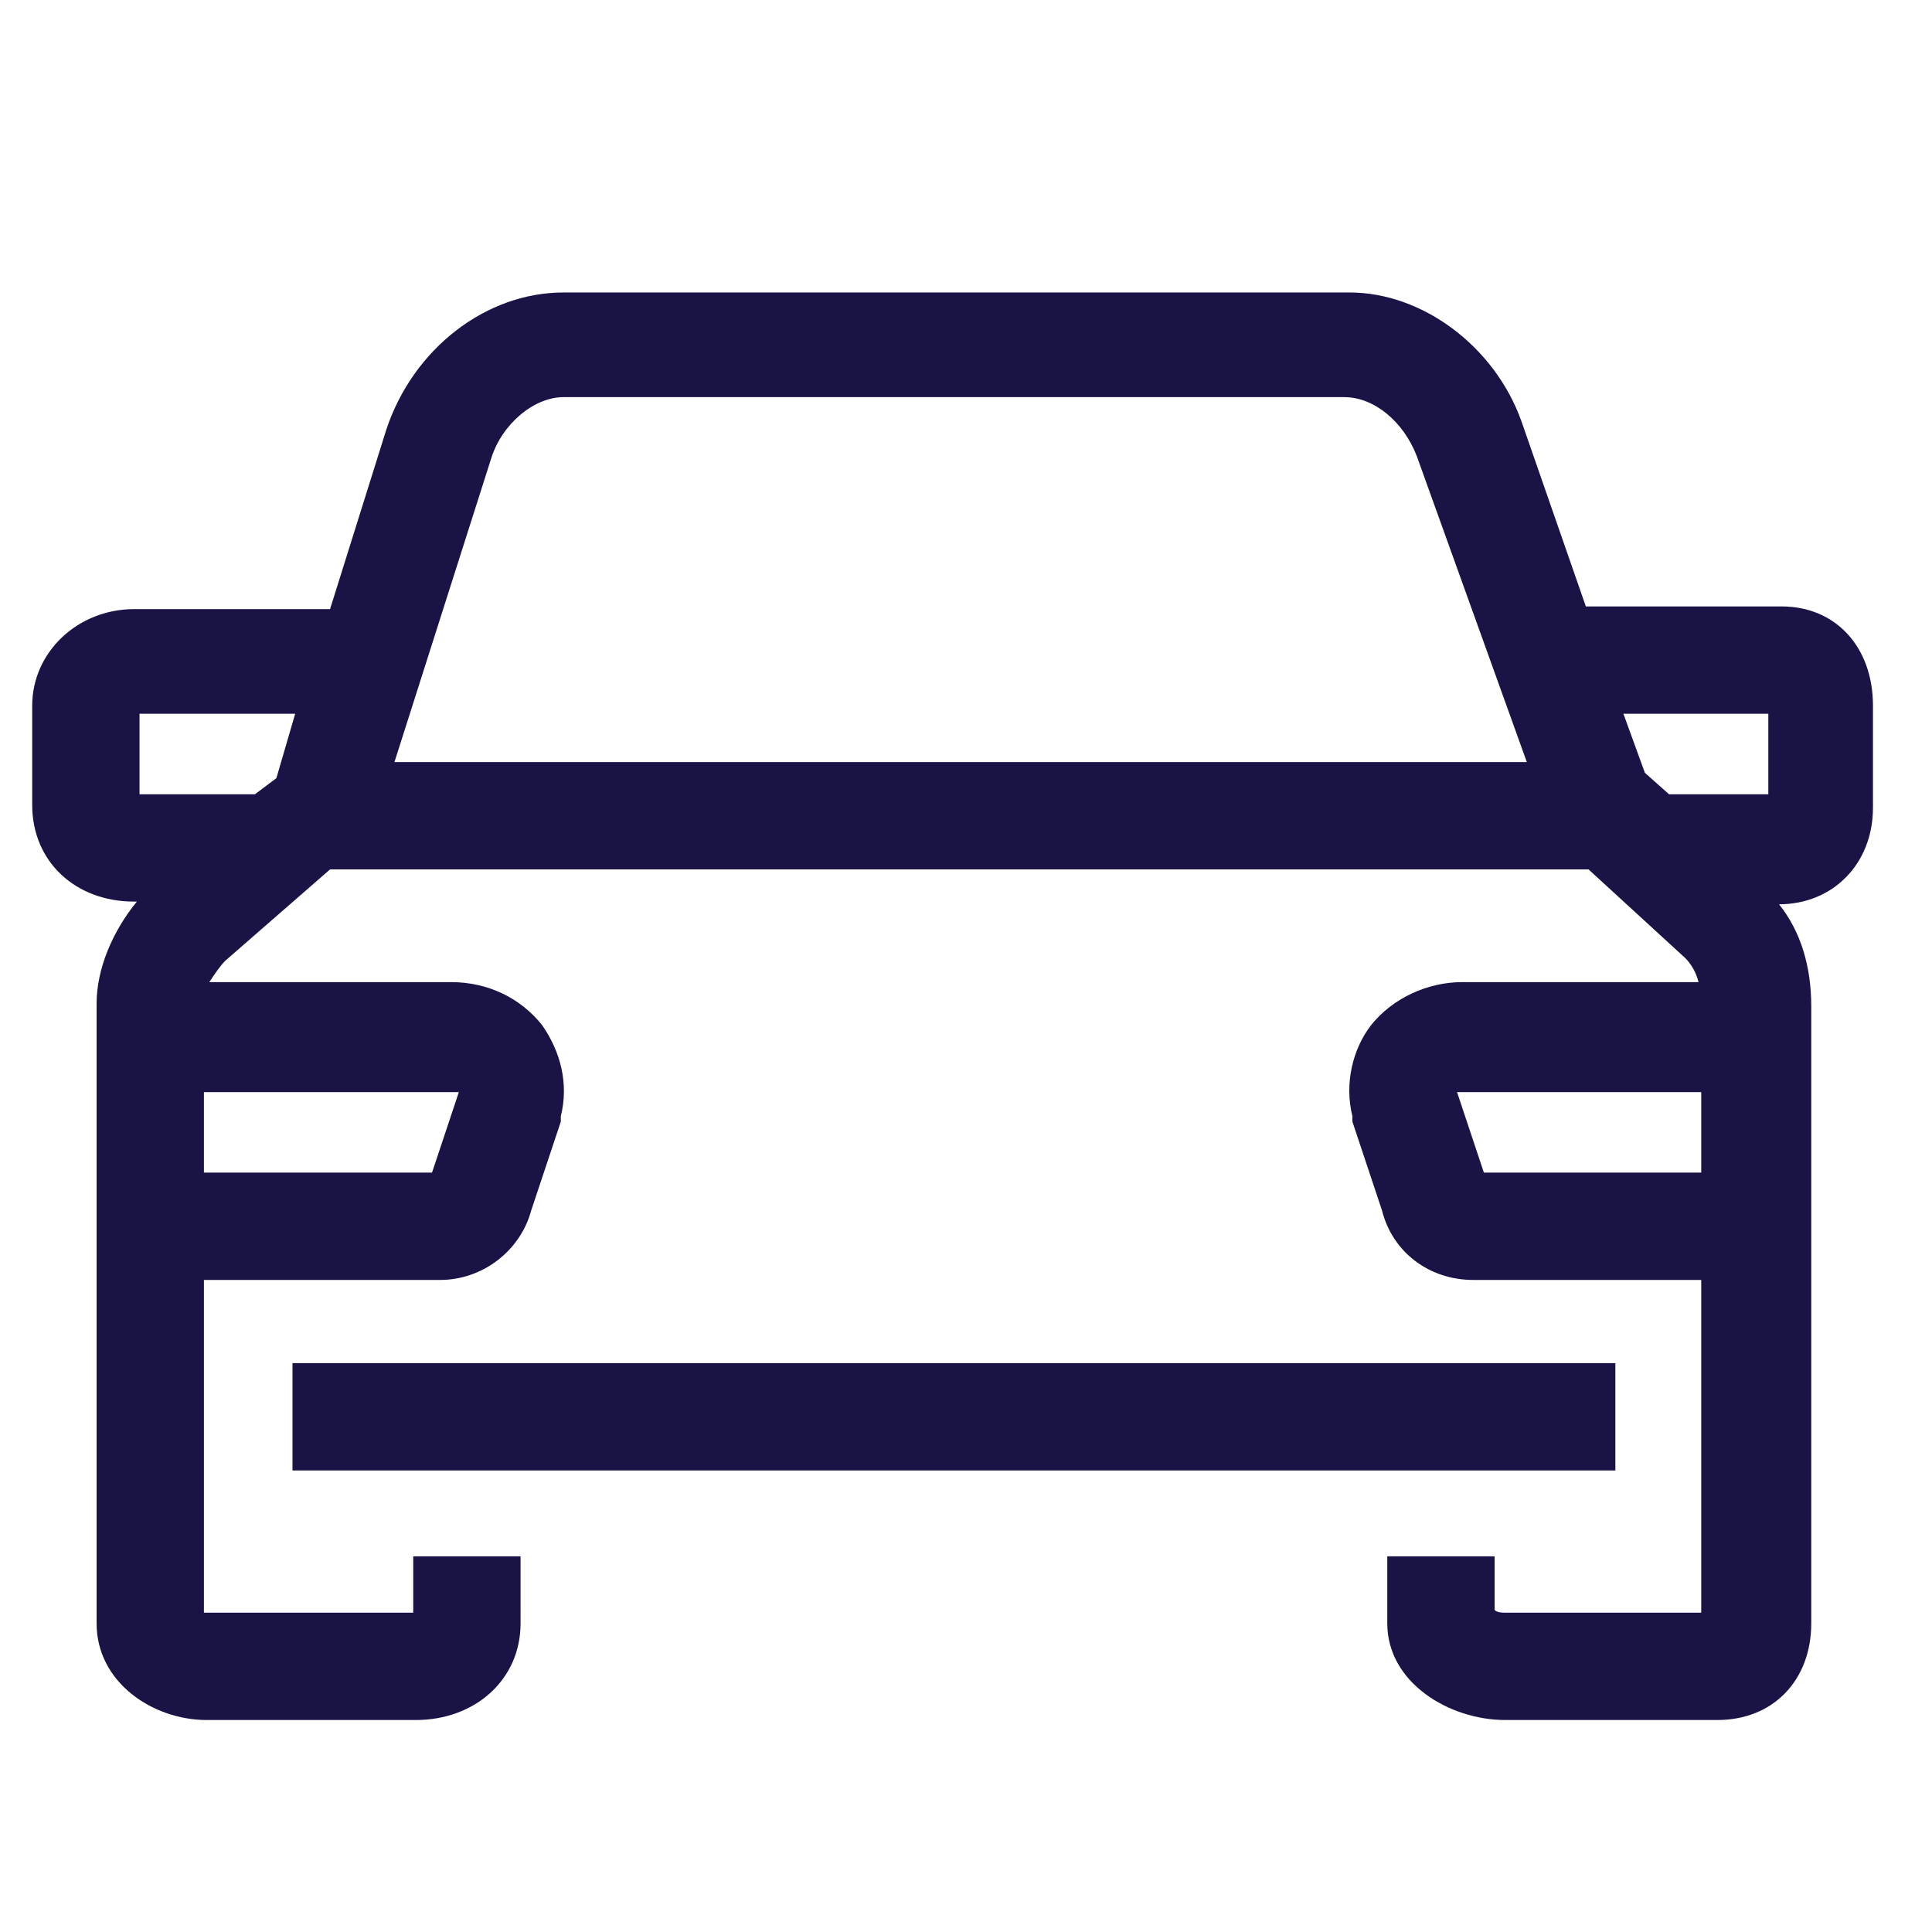
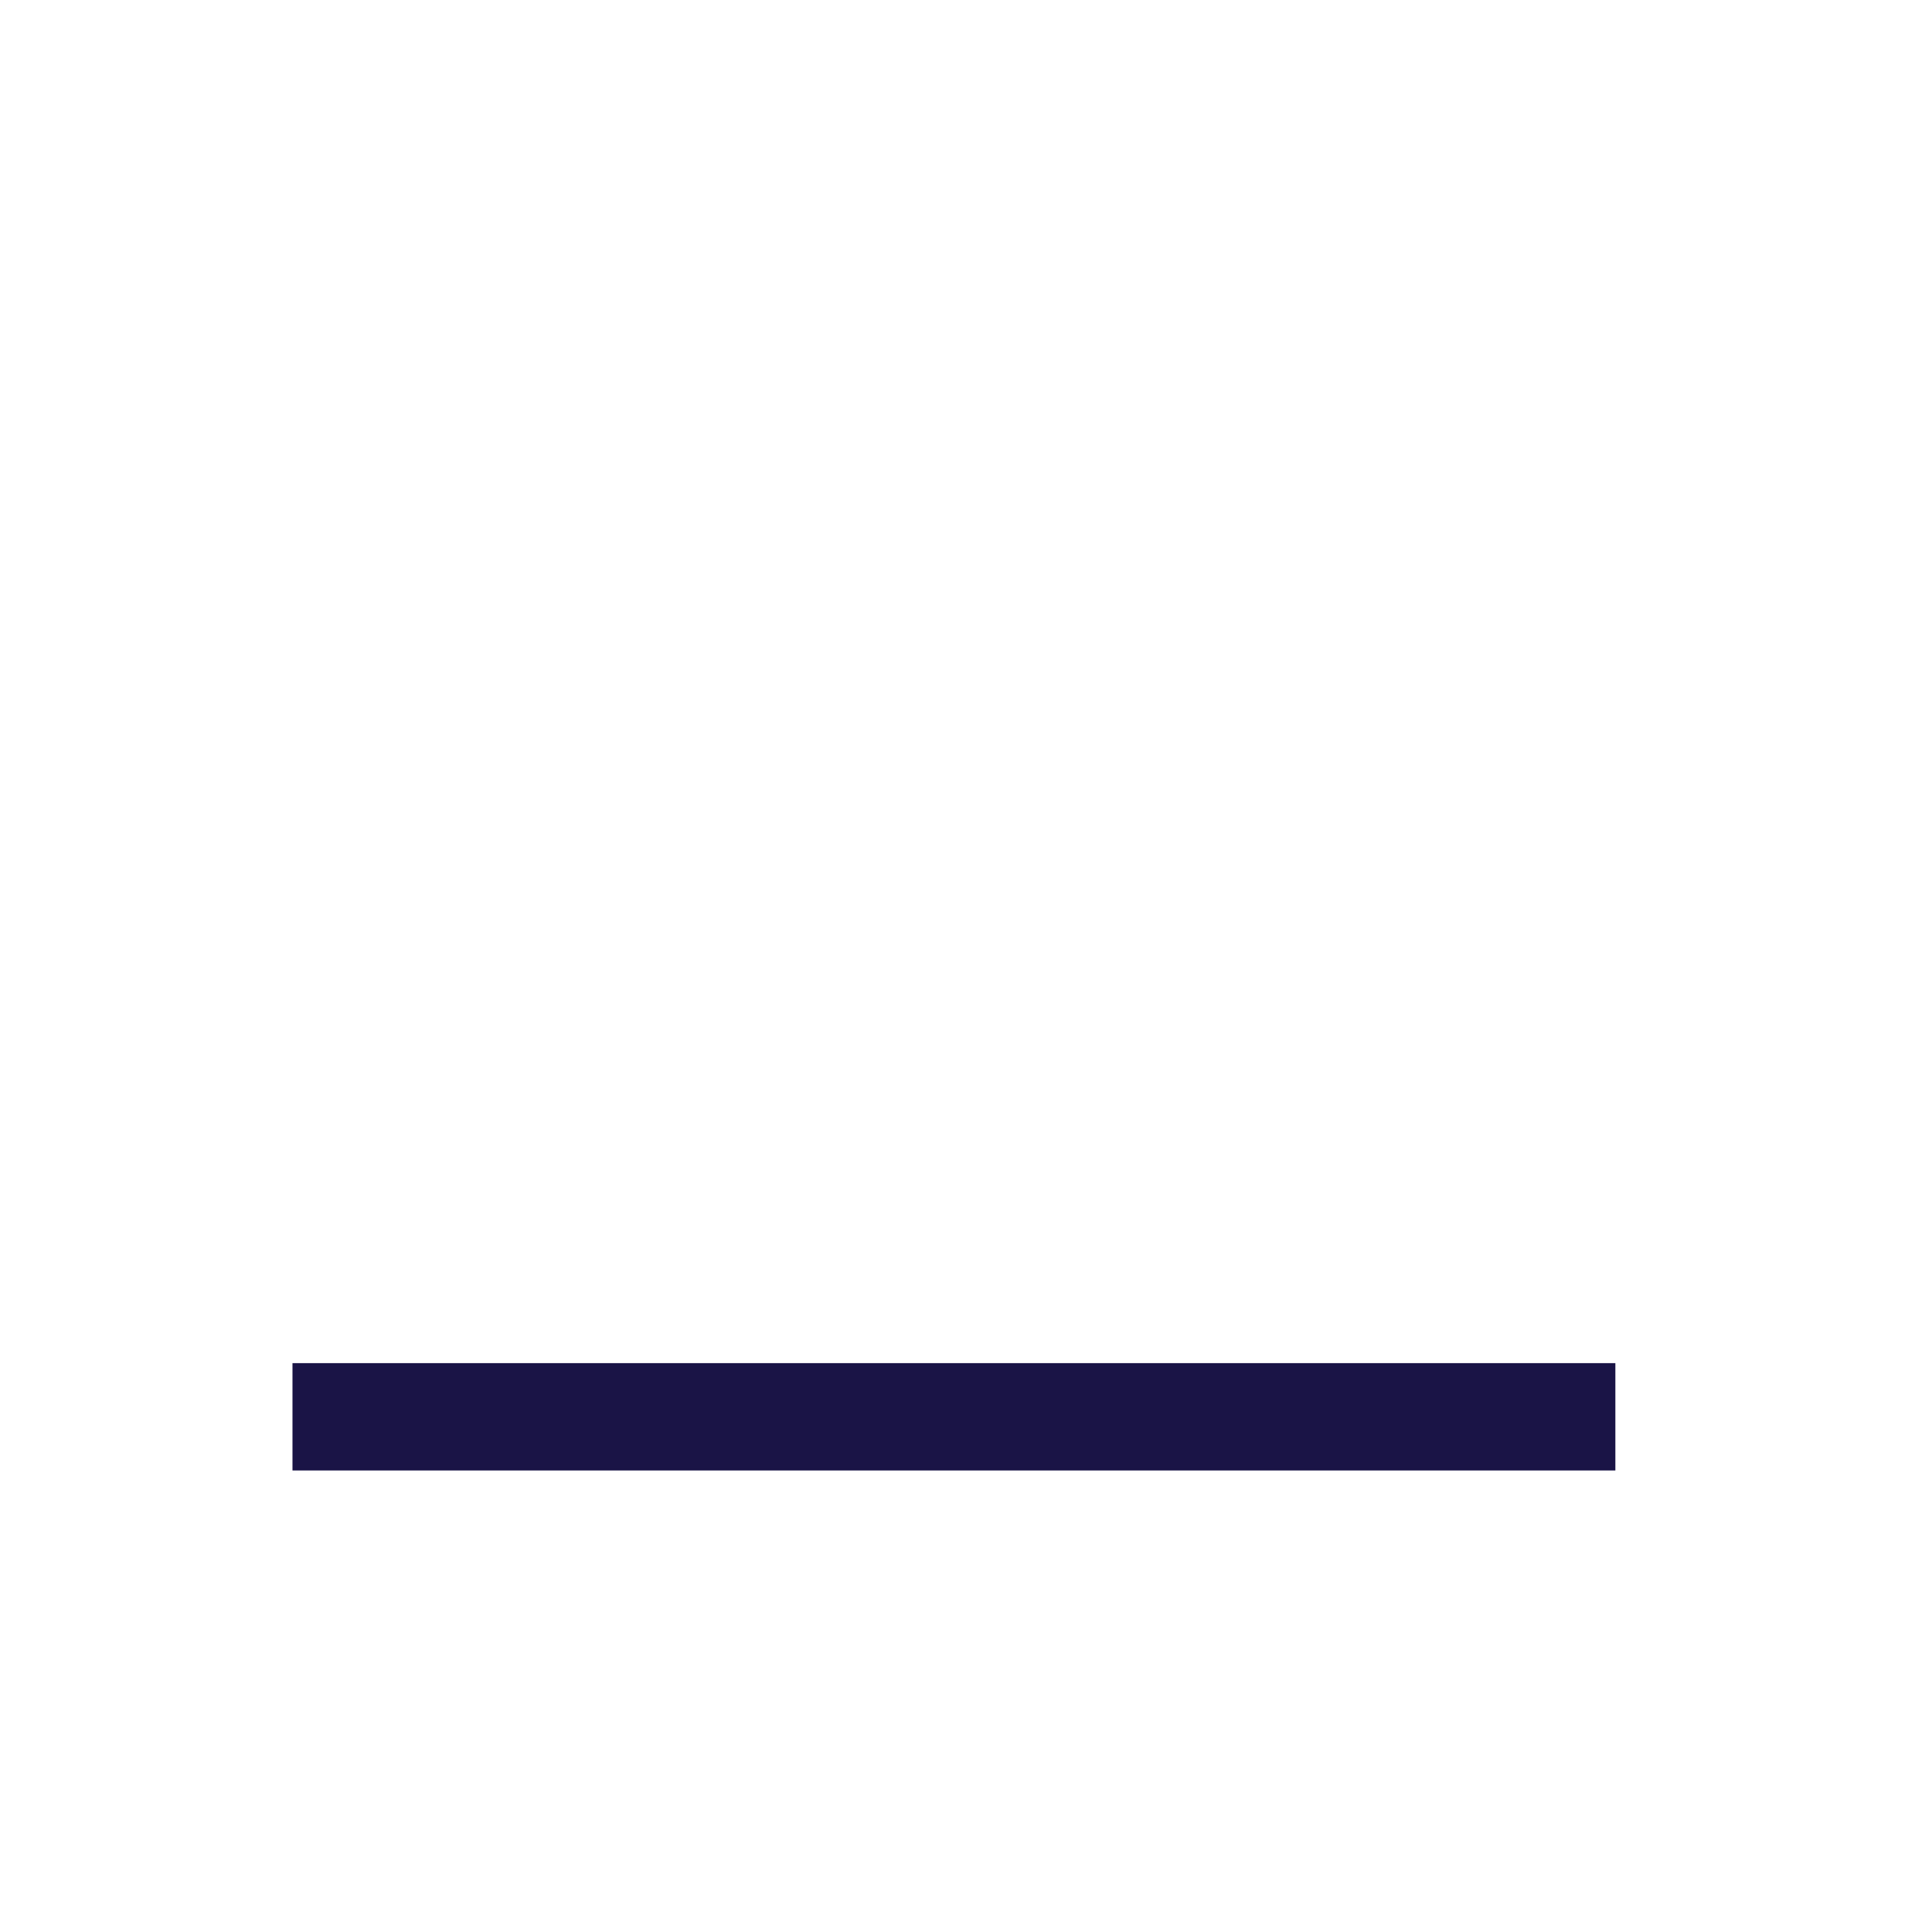
<svg xmlns="http://www.w3.org/2000/svg" id="Layer_1" x="0px" y="0px" viewBox="0 0 72 72" style="enable-background:new 0 0 72 72;" xml:space="preserve">
  <style type="text/css"> .st0{fill:#1A1446;} </style>
  <g>
-     <path class="st0" d="M66.4,22.6h-7.3l-2.4-6.9c-1-2.8-3.7-4.8-6.4-4.8H21c-2.9,0-5.6,2.1-6.6,5.1l-2.1,6.7H5 c-2.1,0-3.8,1.6-3.8,3.6V30c0,2.1,1.6,3.6,3.8,3.6h0.1c-0.9,1.1-1.5,2.5-1.5,3.8v12.4v2.3v8.4c0,2.2,2.1,3.6,4.1,3.6h7.8 c2.2,0,3.9-1.5,3.9-3.6V58h-4v2.1H7.7c0,0-0.1,0-0.1,0v-8v-2.3v-2.1h8.8c1.6,0,3-1.1,3.4-2.6l1.1-3.3c0-0.1,0-0.1,0-0.2 c0.3-1.2,0-2.4-0.7-3.4c-0.8-1-2-1.6-3.4-1.6h-9c0.2-0.3,0.4-0.6,0.6-0.8l3.9-3.4h46.9l3.6,3.3c0.2,0.2,0.4,0.5,0.5,0.9h-8.8 c-1.3,0-2.6,0.6-3.4,1.6c-0.7,0.9-1,2.2-0.7,3.4c0,0.1,0,0.1,0,0.2l1.1,3.3c0.4,1.6,1.8,2.6,3.4,2.6h8.5v2.1l0,10.3h-7.3 c-0.1,0-0.3,0-0.4-0.1v-2h-4v2.5c0,2.2,2.3,3.6,4.4,3.6H64c2.1,0,3.5-1.5,3.5-3.6v-8.4v-2.3V37.5c0-1.5-0.4-2.8-1.2-3.8h0 c2,0,3.5-1.5,3.5-3.6v-3.8C69.8,24.1,68.4,22.6,66.4,22.6z M18.3,17.1c0.4-1.3,1.6-2.3,2.7-2.3h29.1c1.1,0,2.2,0.9,2.7,2.2 l4.1,11.4H14.7L18.3,17.1z M17.1,40.7C17.1,40.7,17.1,40.7,17.1,40.7C17.1,40.7,17.1,40.7,17.1,40.7L17.1,40.7z M17.1,40.7l-1,3 H7.6v-3h9.3C17,40.7,17,40.7,17.1,40.7z M9.5,29.6l-4.3,0v-3h5.8L10.3,29L9.5,29.6z M60.5,26.6h5.4v3h-3.7l-0.9-0.8L60.5,26.6z M55.3,43.7l-1-3c0,0,0.1,0,0.2,0h8.9v3H55.3z" />
    <rect x="10.9" y="50.8" class="st0" width="49.3" height="4" />
  </g>
</svg>